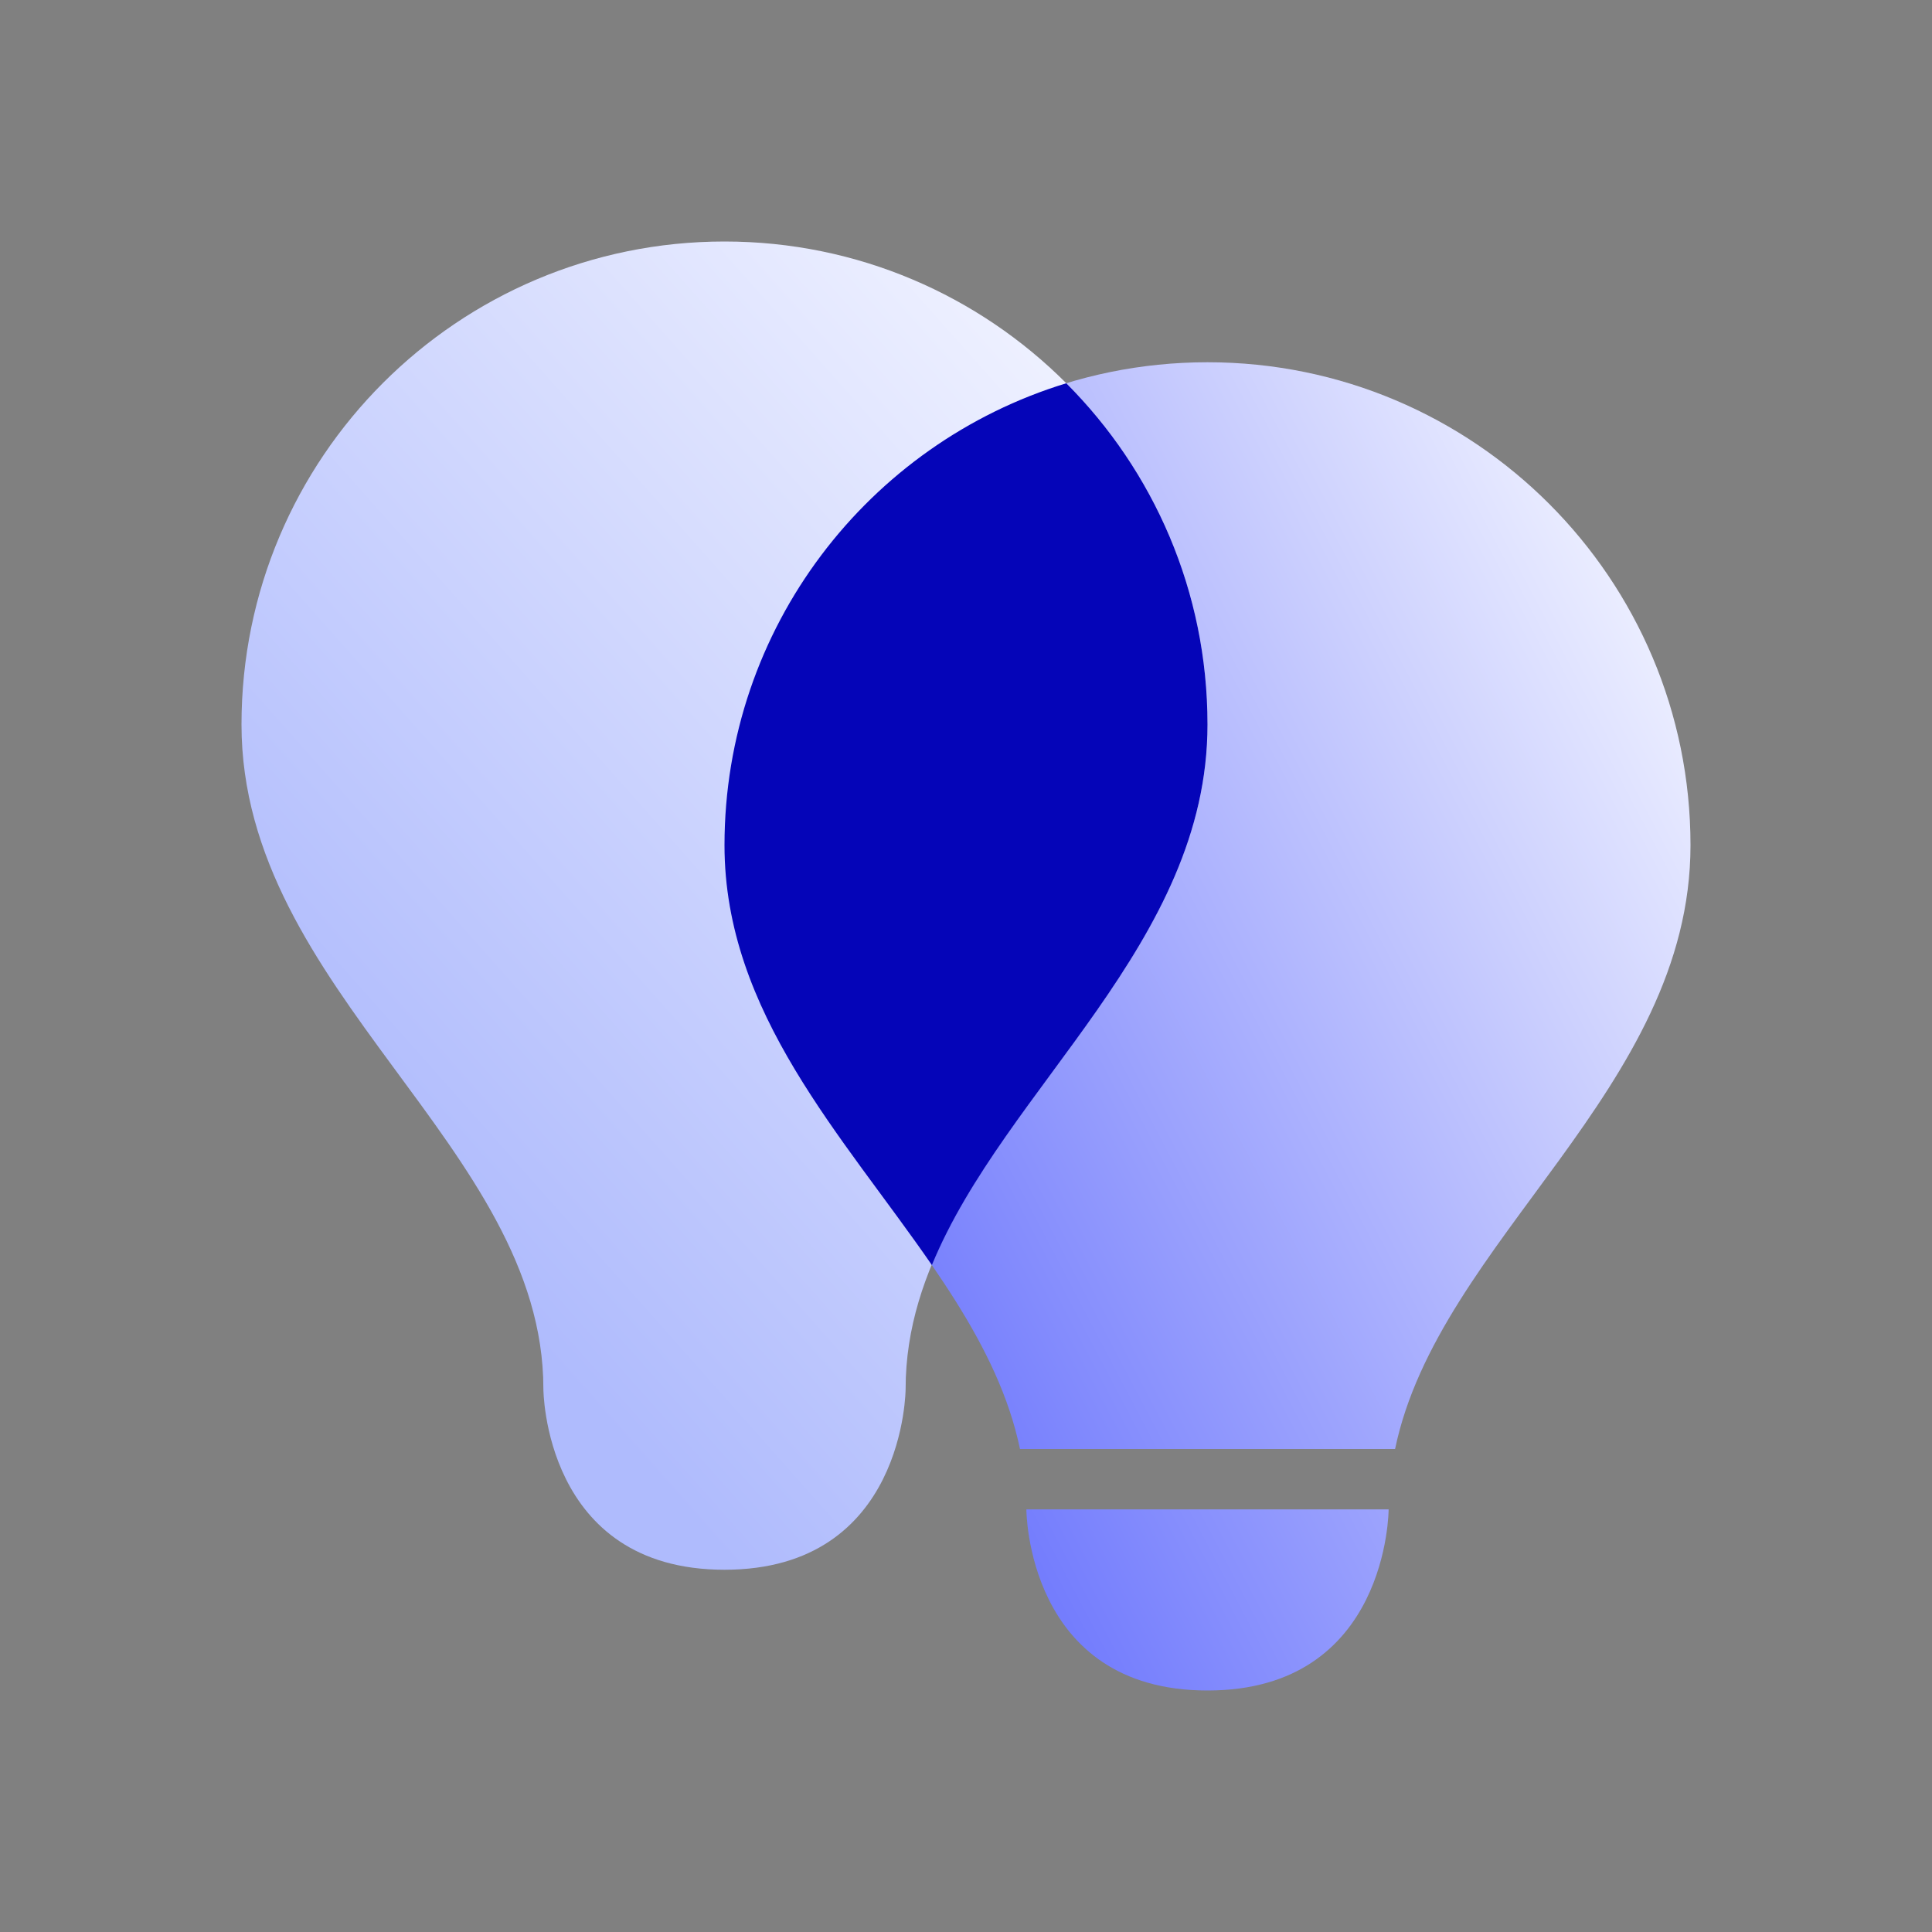
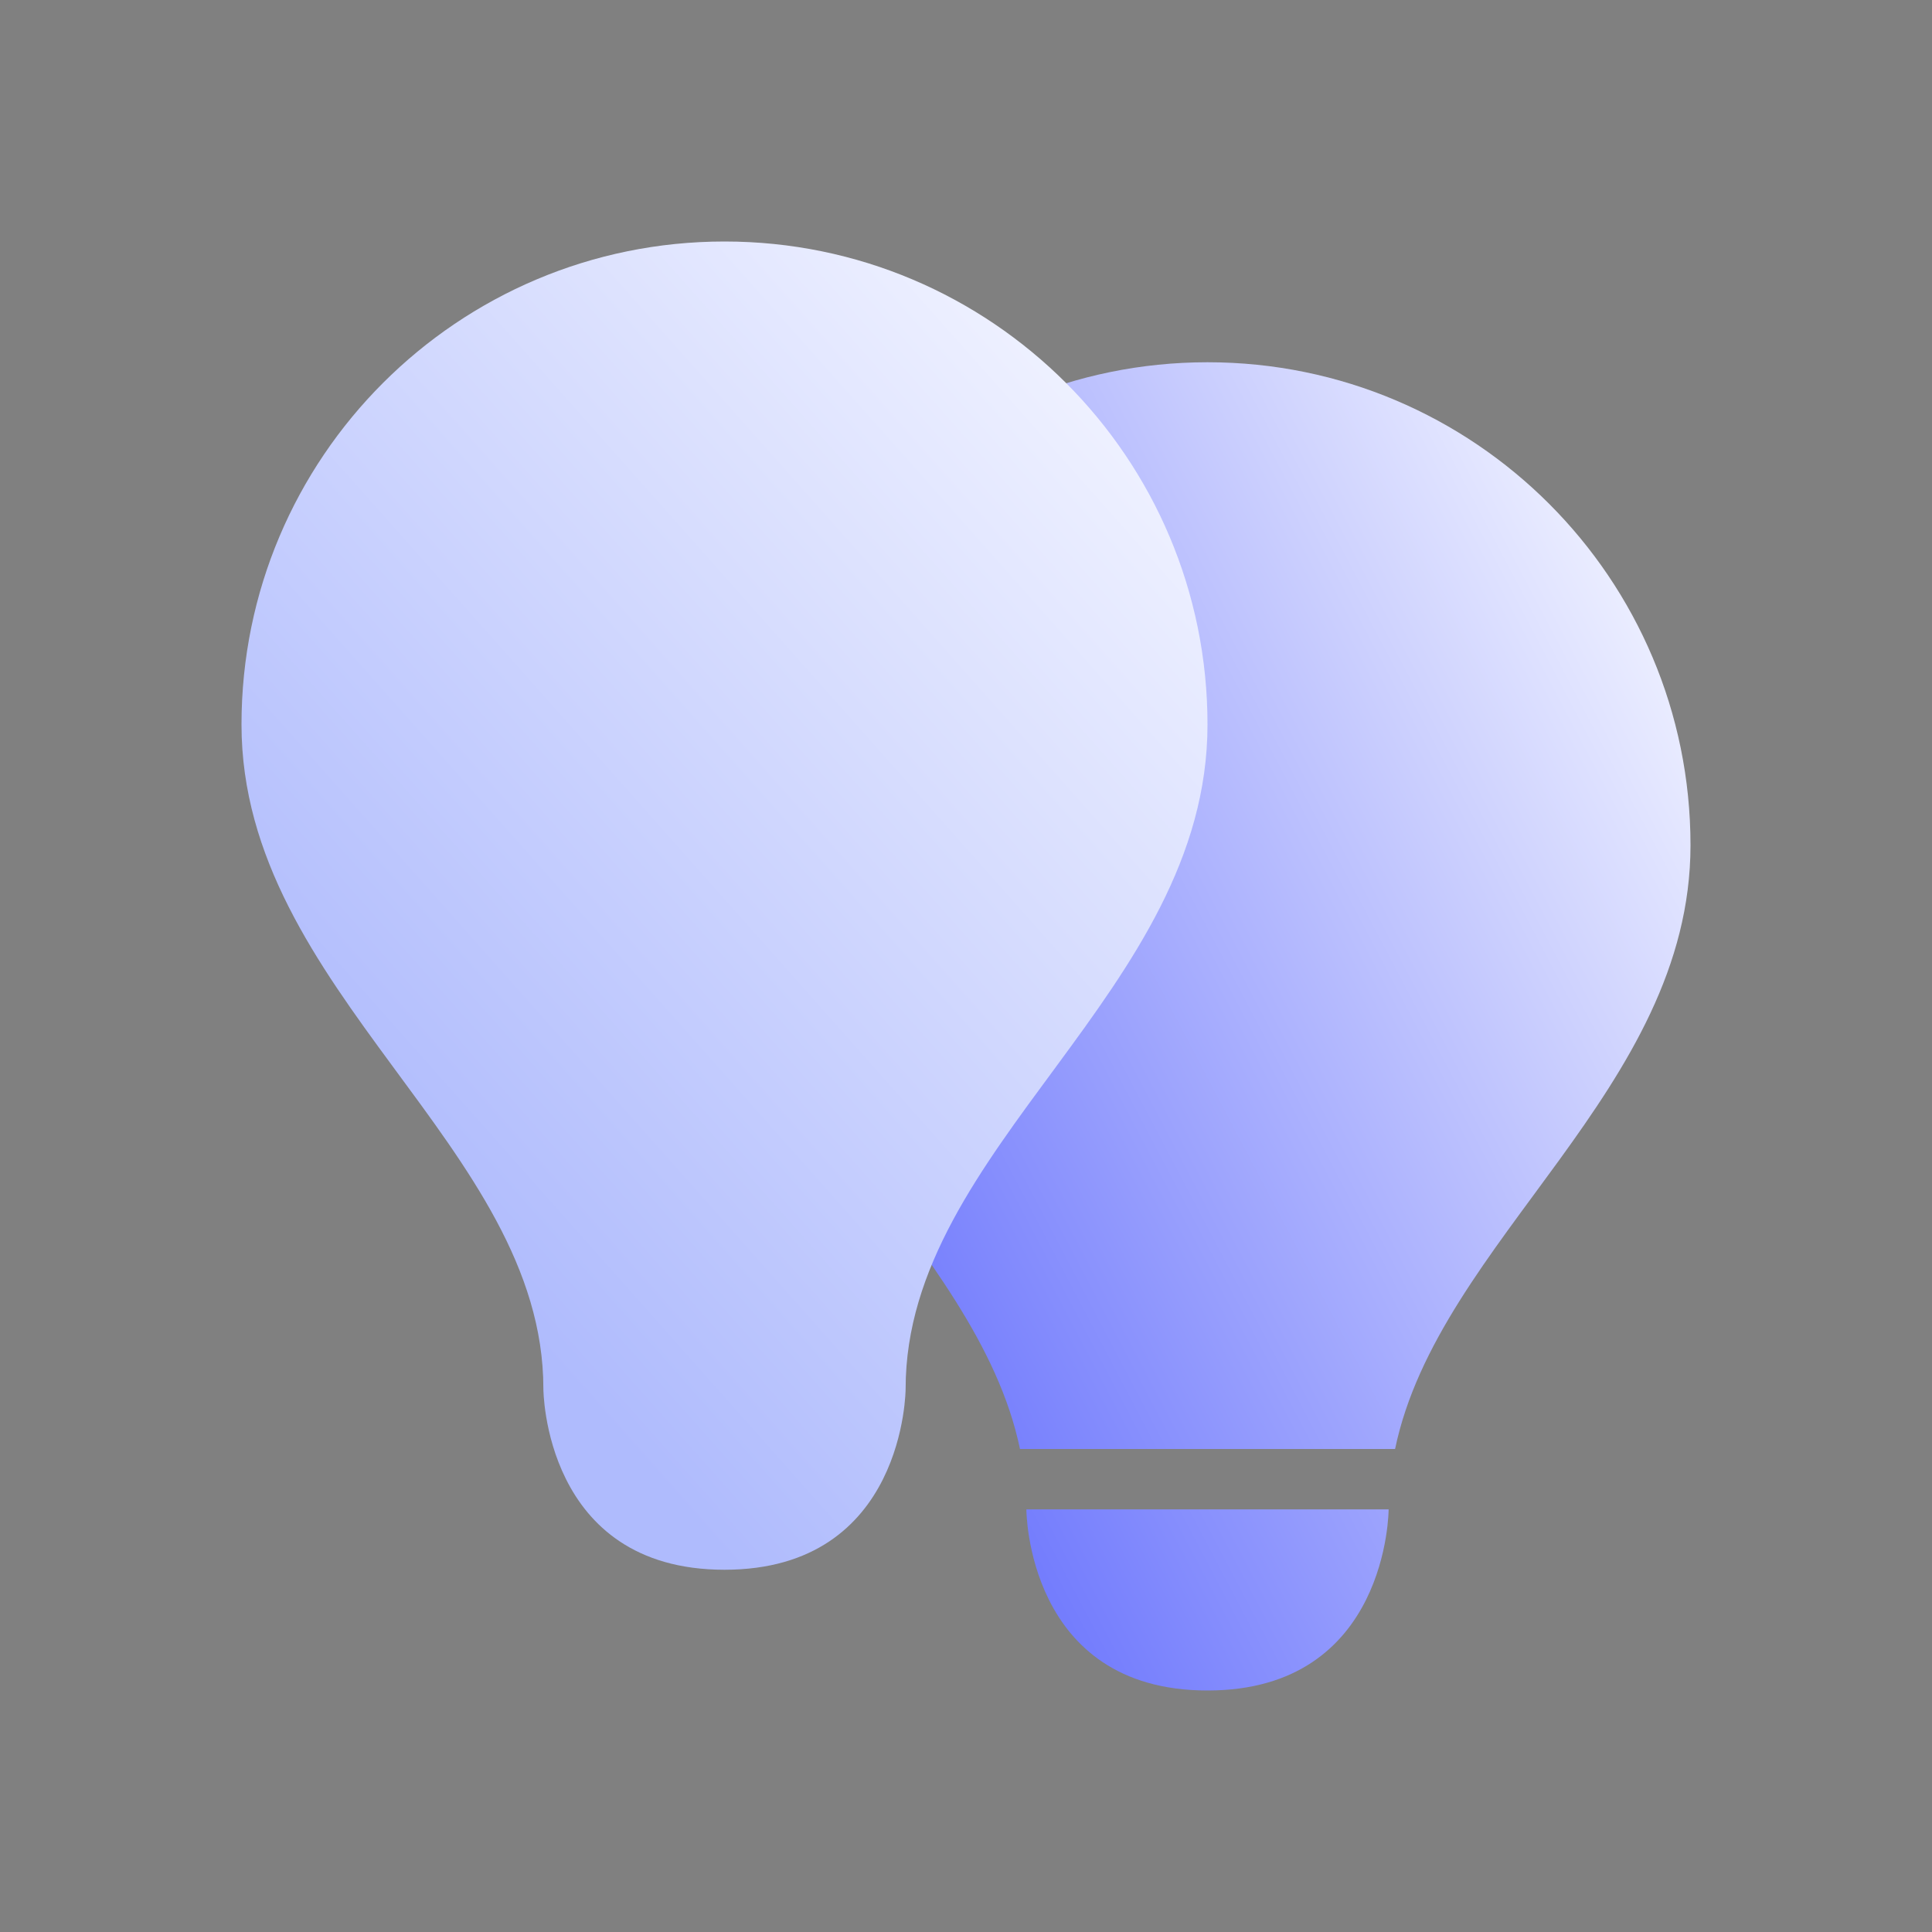
<svg xmlns="http://www.w3.org/2000/svg" width="32" height="32" viewBox="0 0 32 32" fill="none">
  <rect x="0" y="0" width="32" height="32" fill="#808080" stroke="none" />
-   <path d="M23 25C23 25 23 28 20 28C17 28 17 25 17 25H23ZM20 6C24.418 6 28 9.582 28 14C28 18.039 23.825 20.544 23.107 24H16.894C16.176 20.544 12 18.039 12 14C12 9.582 15.582 6 20 6Z" fill="url(#paint0_linear_1776_3004)" />
+   <path d="M23 25C23 25 23 28 20 28C17 28 17 25 17 25ZM20 6C24.418 6 28 9.582 28 14C28 18.039 23.825 20.544 23.107 24H16.894C16.176 20.544 12 18.039 12 14C12 9.582 15.582 6 20 6Z" fill="url(#paint0_linear_1776_3004)" />
  <path d="M12 4C16.418 4 20 7.582 20 12C20 16.418 15 19 15 23C15 23 15 26 12 26C9 26 9 23 9 23C9 19 4 16.418 4 12C4 7.582 7.582 4 12 4Z" fill="url(#paint1_linear_1776_3004)" />
-   <path d="M17.661 6.348C19.106 7.795 20 9.793 20 12C20 15.62 16.646 18.009 15.435 20.954C13.968 18.823 12 16.773 12 14C12 10.396 14.384 7.348 17.661 6.348Z" fill="#0505B8" />
  <defs>
    <linearGradient id="paint0_linear_1776_3004" x1="28" y1="10" x2="9" y2="20" gradientUnits="userSpaceOnUse">
      <stop stop-color="#F1F3FF" />
      <stop offset="1" stop-color="#535EFC" />
    </linearGradient>
    <linearGradient id="paint1_linear_1776_3004" x1="19" y1="6.5" x2="5.5" y2="18.5" gradientUnits="userSpaceOnUse">
      <stop stop-color="#F1F3FF" />
      <stop offset="1" stop-color="#AFBBFD" />
    </linearGradient>
  </defs>
</svg>